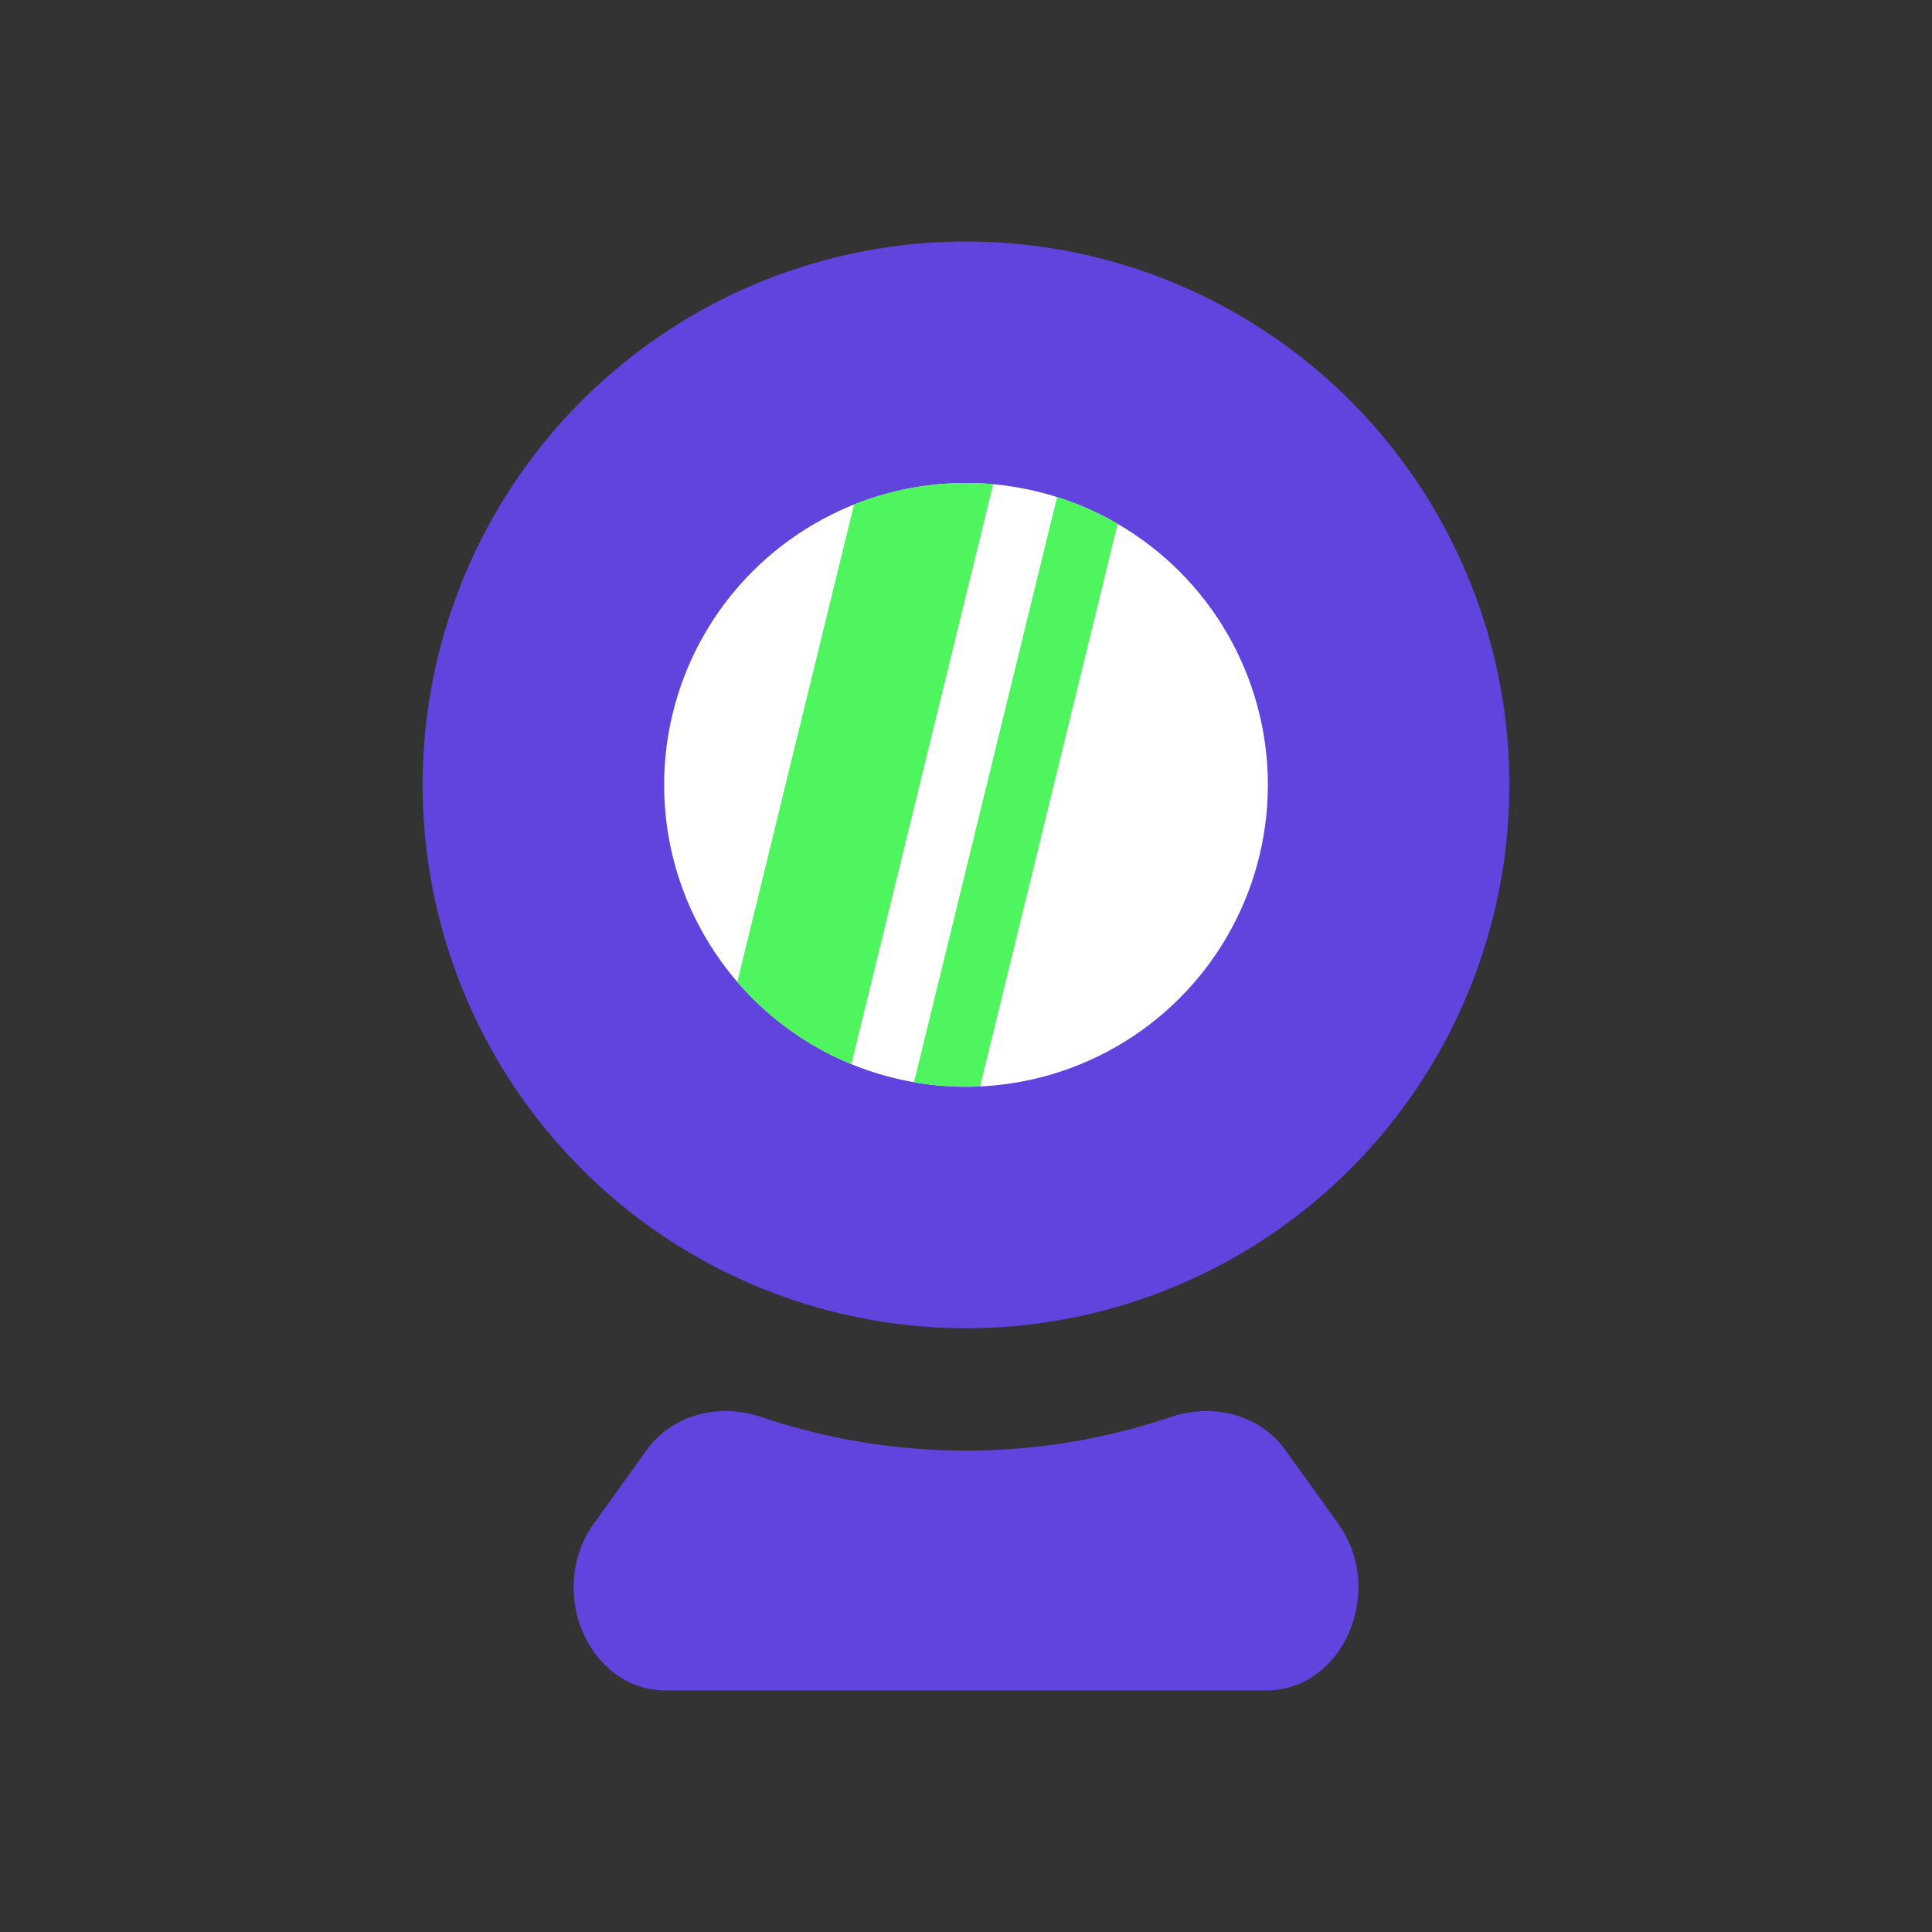
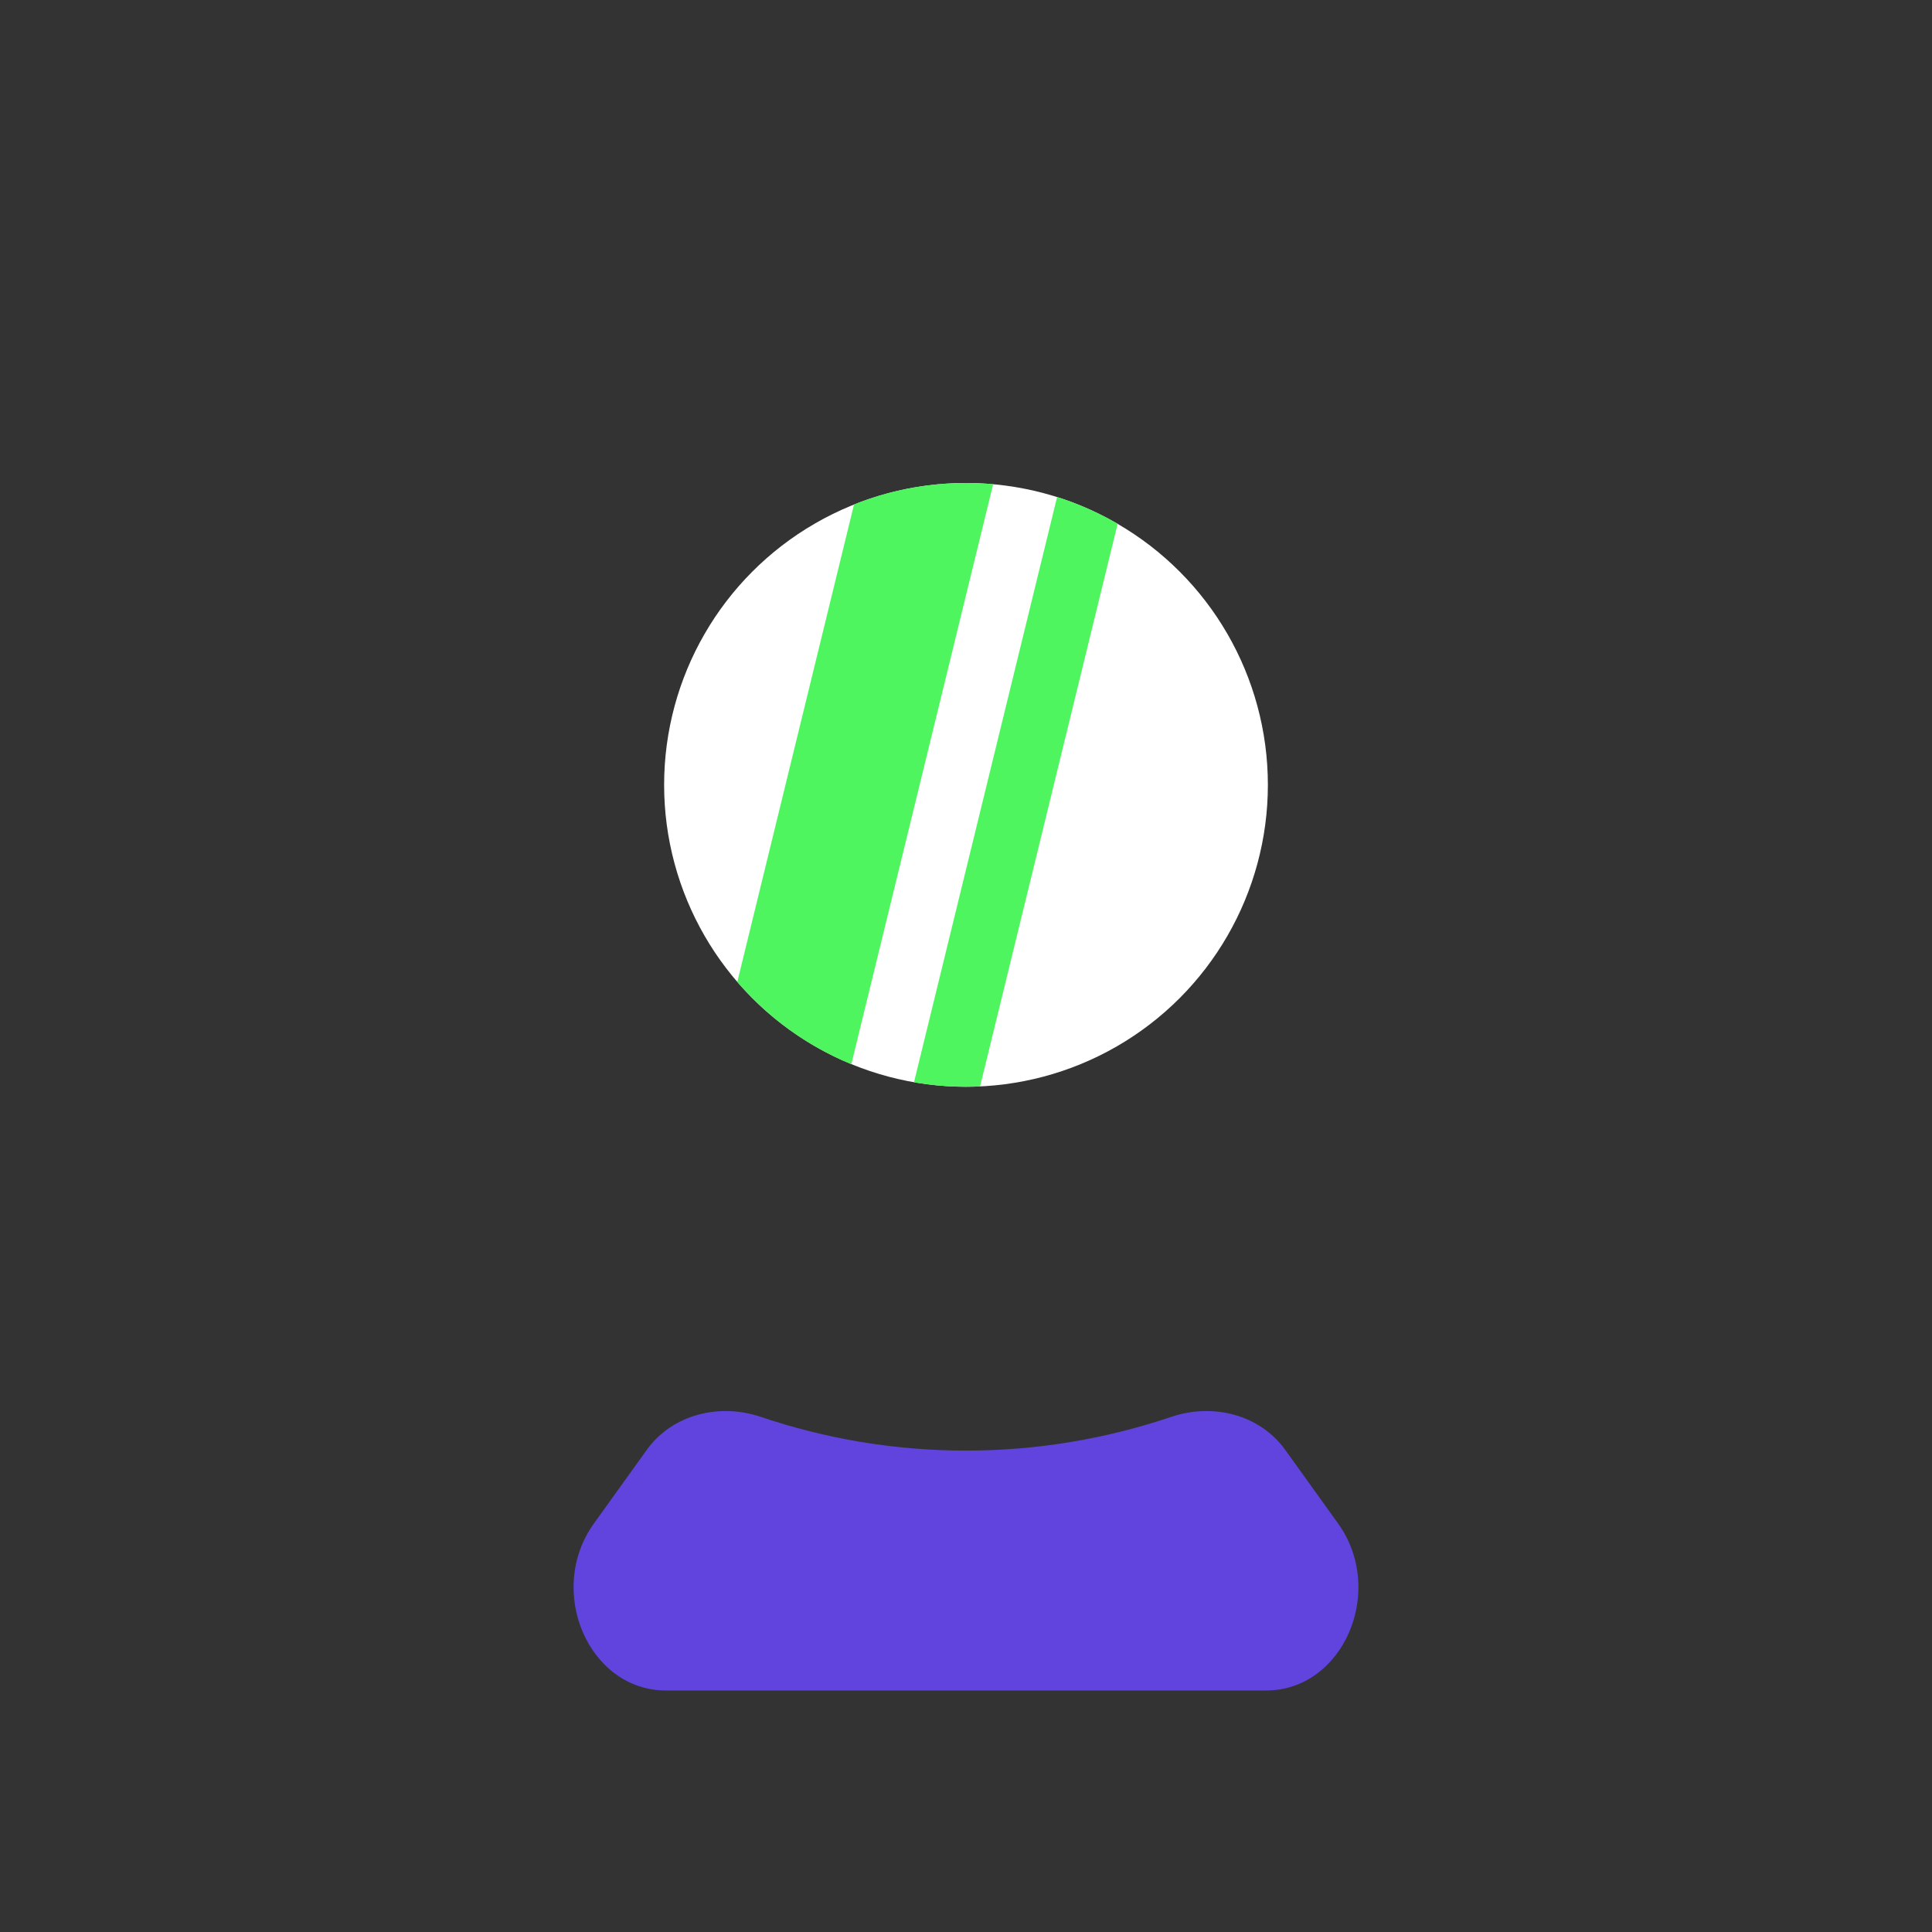
<svg xmlns="http://www.w3.org/2000/svg" width="64" height="64" viewBox="0 0 64 64" fill="none">
  <rect x="0" y="0" width="64" height="64" fill="#333333" stroke="none" />
-   <circle cx="32" cy="26" r="18" fill="#6143DD" />
  <path d="M25.197 46.934C23.825 46.471 22.268 46.854 21.424 48.03L19.675 50.466C18.075 52.696 19.499 56 22.061 56H41.939C44.501 56 45.925 52.696 44.325 50.466L42.576 48.03C41.732 46.854 40.175 46.471 38.803 46.934C36.65 47.661 34.366 48.053 32 48.053C29.634 48.053 27.35 47.661 25.197 46.934Z" fill="#6143DD" />
  <circle cx="32" cy="26" r="10" fill="white" />
  <path d="M24.424 32.527L28.291 16.71C29.438 16.252 30.69 16 32 16C32.303 16 32.603 16.014 32.899 16.04L28.201 35.253C26.735 34.651 25.443 33.709 24.424 32.527Z" fill="#4FF55F" />
  <path d="M32.466 35.989C32.312 35.996 32.156 36 32 36C31.413 36 30.837 35.949 30.277 35.852L35.018 16.463C35.723 16.686 36.395 16.986 37.023 17.351L32.466 35.989Z" fill="#4FF55F" />
</svg>